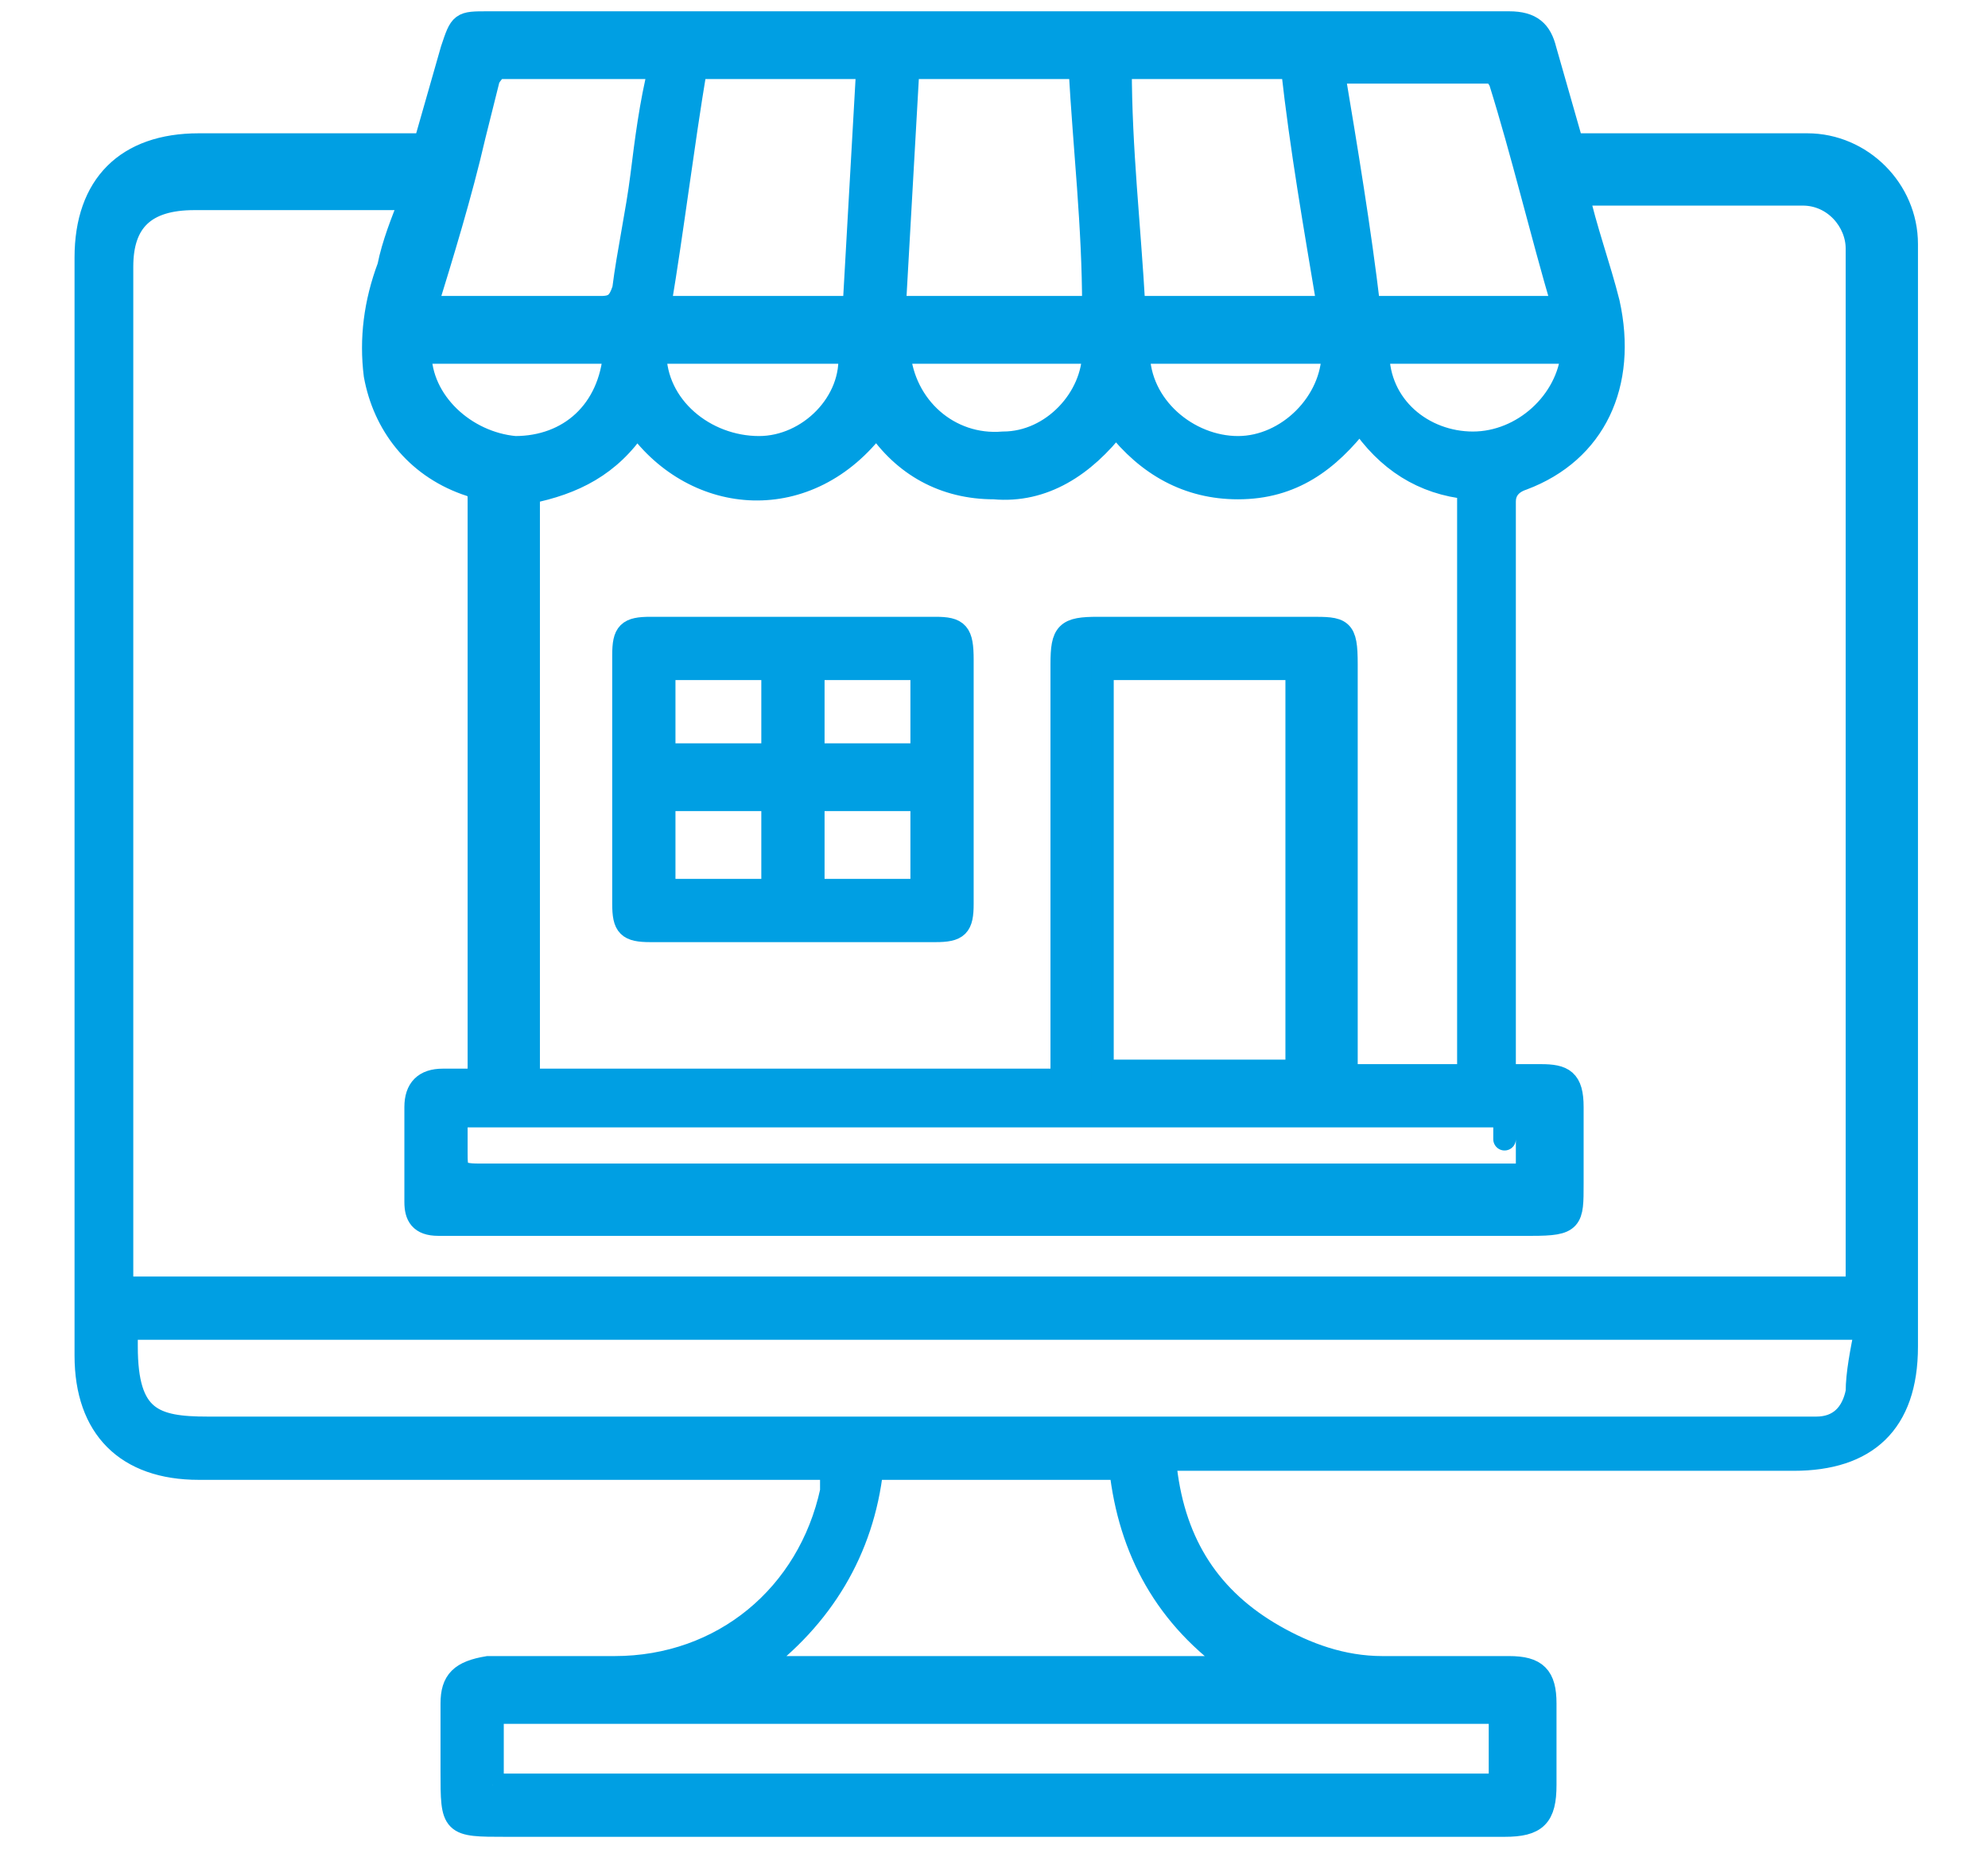
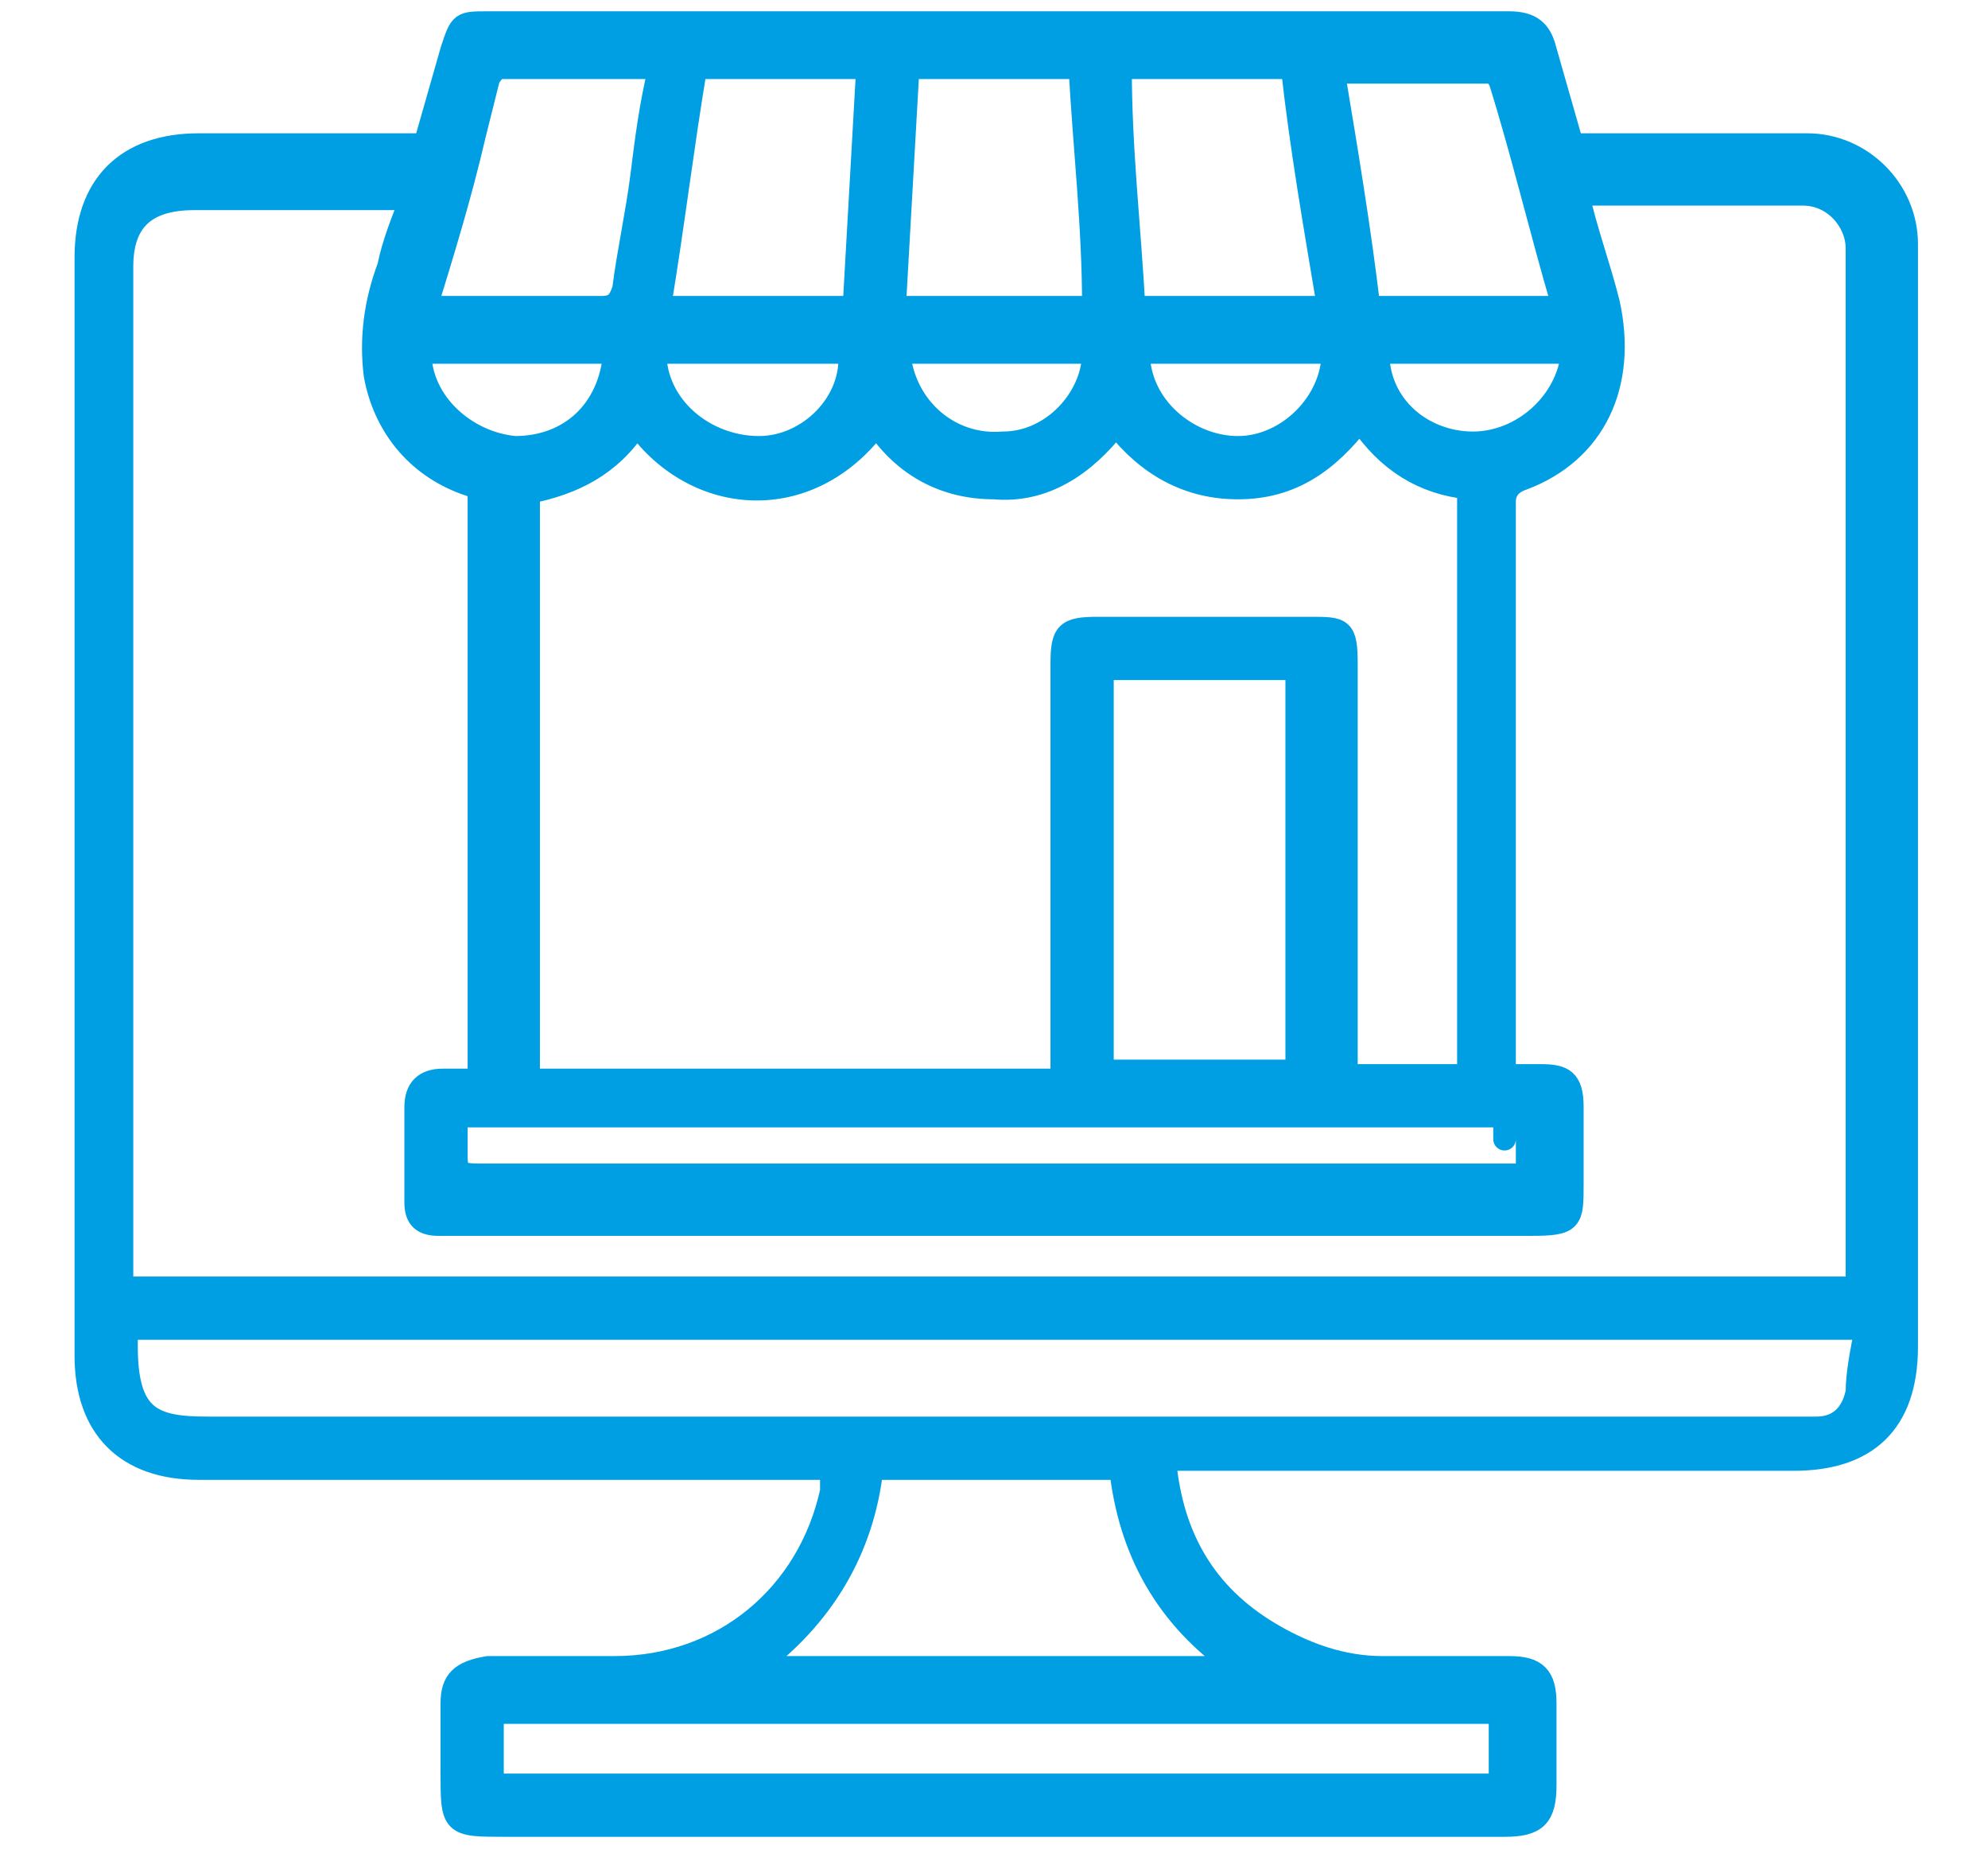
<svg xmlns="http://www.w3.org/2000/svg" version="1.1" viewBox="0 0 44 41">
  <defs>
    <style>
      .cls-1 {
        fill: #009fe3;
        stroke: #009fe3;
        stroke-miterlimit: 10;
        stroke-width: .5px;
      }
    </style>
  </defs>
  <g>
    <g id="Laag_1">
      <g>
        <path class="cls-1" d="M25.8,32.5c.2,1.7,1,2.9,2.4,3.7.7.4,1.5.7,2.4.7.9,0,1.9,0,2.8,0,.6,0,.8.2.8.8,0,.6,0,1.2,0,1.8,0,.7-.2.9-.9.9-4.3,0-8.6,0-12.9,0-3.1,0-6.1,0-9.2,0-1.2,0-1.2,0-1.2-1.2,0-.5,0-1,0-1.5,0-.5.2-.7.8-.8.9,0,1.9,0,2.8,0,2.4,0,4.3-1.6,4.8-3.9,0-.1,0-.3,0-.5h-.5c-4.5,0-9,0-13.5,0-1.6,0-2.5-.9-2.5-2.5,0-8.1,0-16.2,0-24.3,0-1.6.9-2.5,2.5-2.5,1.5,0,3,0,4.5,0h.5c.2-.7.4-1.4.6-2.1.2-.6.2-.6.8-.6,5.7,0,11.3,0,17,0,1.9,0,3.7,0,5.6,0,.5,0,.7.2.8.6.2.7.4,1.4.6,2.1.9,0,1.8,0,2.7,0,.8,0,1.7,0,2.5,0,1.2,0,2.2,1,2.2,2.2,0,.2,0,.4,0,.5,0,8,0,16,0,23.9,0,1.7-.9,2.5-2.5,2.5-4.4,0-8.9,0-13.3,0h-.5ZM34.9,4.2c.2.9.5,1.7.7,2.5.4,1.8-.3,3.3-1.9,3.9-.3.1-.4.3-.4.5,0,4.1,0,8.1,0,12.2s0,.3,0,.5c.3,0,.5,0,.8,0,.5,0,.7.1.7.7,0,.6,0,1.1,0,1.7,0,.8,0,.9-.9.9-8,0-15.9,0-23.9,0,0,0-.2,0-.3,0-.4,0-.5-.2-.5-.5,0-.7,0-1.4,0-2.1,0-.4.2-.6.6-.6.3,0,.5,0,.8,0,0-.2,0-.3,0-.4,0-4.1,0-8.3,0-12.4,0-.3,0-.3-.3-.4-1.1-.4-1.8-1.3-2-2.4-.1-.8,0-1.6.3-2.4.1-.5.3-1,.5-1.5-.2,0-.3,0-.5,0-1.4,0-2.9,0-4.3,0-1.1,0-1.6.5-1.6,1.5,0,7.4,0,14.8,0,22.2,0,.1,0,.3,0,.4h38.4c0-.2,0-.3,0-.5,0-7.4,0-14.8,0-22.1,0-.1,0-.3,0-.4,0-.6-.5-1.2-1.2-1.2-1.7,0-3.4,0-5.1,0ZM23.5,23.8v-.5c0-2.9,0-5.7,0-8.6,0-.7.1-.8.8-.8,1.6,0,3.1,0,4.7,0,.7,0,.8,0,.8.8,0,2.9,0,5.7,0,8.6v.5h2.7v-13c-1-.1-1.8-.6-2.4-1.5-.7.9-1.5,1.5-2.7,1.5-1.1,0-2-.5-2.7-1.4-.7.9-1.6,1.5-2.7,1.4-1.1,0-2-.5-2.6-1.4-1.5,2-4,1.8-5.3,0-.6.9-1.4,1.3-2.4,1.5v13h11.9ZM2.8,29.4c0,.2,0,.3,0,.4,0,1.6.6,1.8,1.8,1.8,11.7,0,23.3,0,35,0,.2,0,.4,0,.6,0,.5,0,.8-.3.9-.8,0-.4.1-.9.2-1.4H2.8ZM24.4,14.8v8.9h4.3v-8.9h-4.3ZM10.9,39.5h22.3v-1.6H10.9v1.6ZM10.1,24.7c0,.3,0,.5,0,.8,0,.4,0,.5.5.5,7.6,0,15.1,0,22.7,0h.5v-1.3H10.1ZM19.3,32.5c-.2,1.8-1.1,3.3-2.6,4.4h10.7c-1.6-1.1-2.4-2.6-2.6-4.4h-5.5ZM9.3,6.8c1.4,0,2.7,0,4,0,.3,0,.4-.1.5-.4.1-.8.3-1.7.4-2.5.1-.8.2-1.6.4-2.4-1.2,0-2.4,0-3.6,0,0,0-.2.2-.2.3-.1.4-.2.8-.3,1.2-.3,1.3-.7,2.6-1.1,3.9ZM24.2,6.8c0-1.8-.2-3.5-.3-5.3h-3.8c-.1,1.8-.2,3.5-.3,5.3h4.3ZM24.8,1.5c0,1.8.2,3.5.3,5.3h4.3c-.3-1.8-.6-3.5-.8-5.3h-3.8ZM29.5,1.5c.3,1.8.6,3.6.8,5.3h4.3c-.5-1.7-.9-3.4-1.4-5,0,0-.1-.2-.2-.2-1.2,0-2.3,0-3.6,0ZM19.2,1.5h-3.8c-.3,1.8-.5,3.5-.8,5.3h4.3c.1-1.8.2-3.5.3-5.3ZM13.6,7.8h-4.3c0,1.1,1,2,2.1,2.1,1.2,0,2.1-.8,2.2-2.1ZM34.8,7.8h-4.3c0,1.2,1,2,2.1,2,1.1,0,2.1-.9,2.2-2ZM14.5,7.8c0,1.2,1.1,2.1,2.3,2.1,1.1,0,2.1-1,2-2.1h-4.3ZM25.2,7.8c0,1.2,1.1,2.1,2.2,2.1,1.1,0,2.1-1,2.1-2.1h-4.3ZM24.2,7.8h-4.3c.1,1.2,1.1,2.1,2.3,2,1.1,0,2-1,2-2Z" />
-         <path class="cls-1" d="M17.5,20.6c-1,0-2.1,0-3.1,0-.5,0-.6-.1-.6-.6,0-1.8,0-3.6,0-5.5,0-.5.1-.6.6-.6,2.1,0,4.2,0,6.3,0,.5,0,.6.1.6.7,0,1.8,0,3.6,0,5.4,0,.5-.1.6-.6.6-1.1,0-2.1,0-3.2,0ZM14.7,17.7v2h2.4v-2h-2.4ZM20.4,19.7v-2h-2.4v2h2.4ZM14.7,16.7h2.4v-1.9h-2.4v1.9ZM20.4,16.7v-1.9h-2.4v1.9h2.4Z" />
      </g>
    </g>
  </g>
</svg>